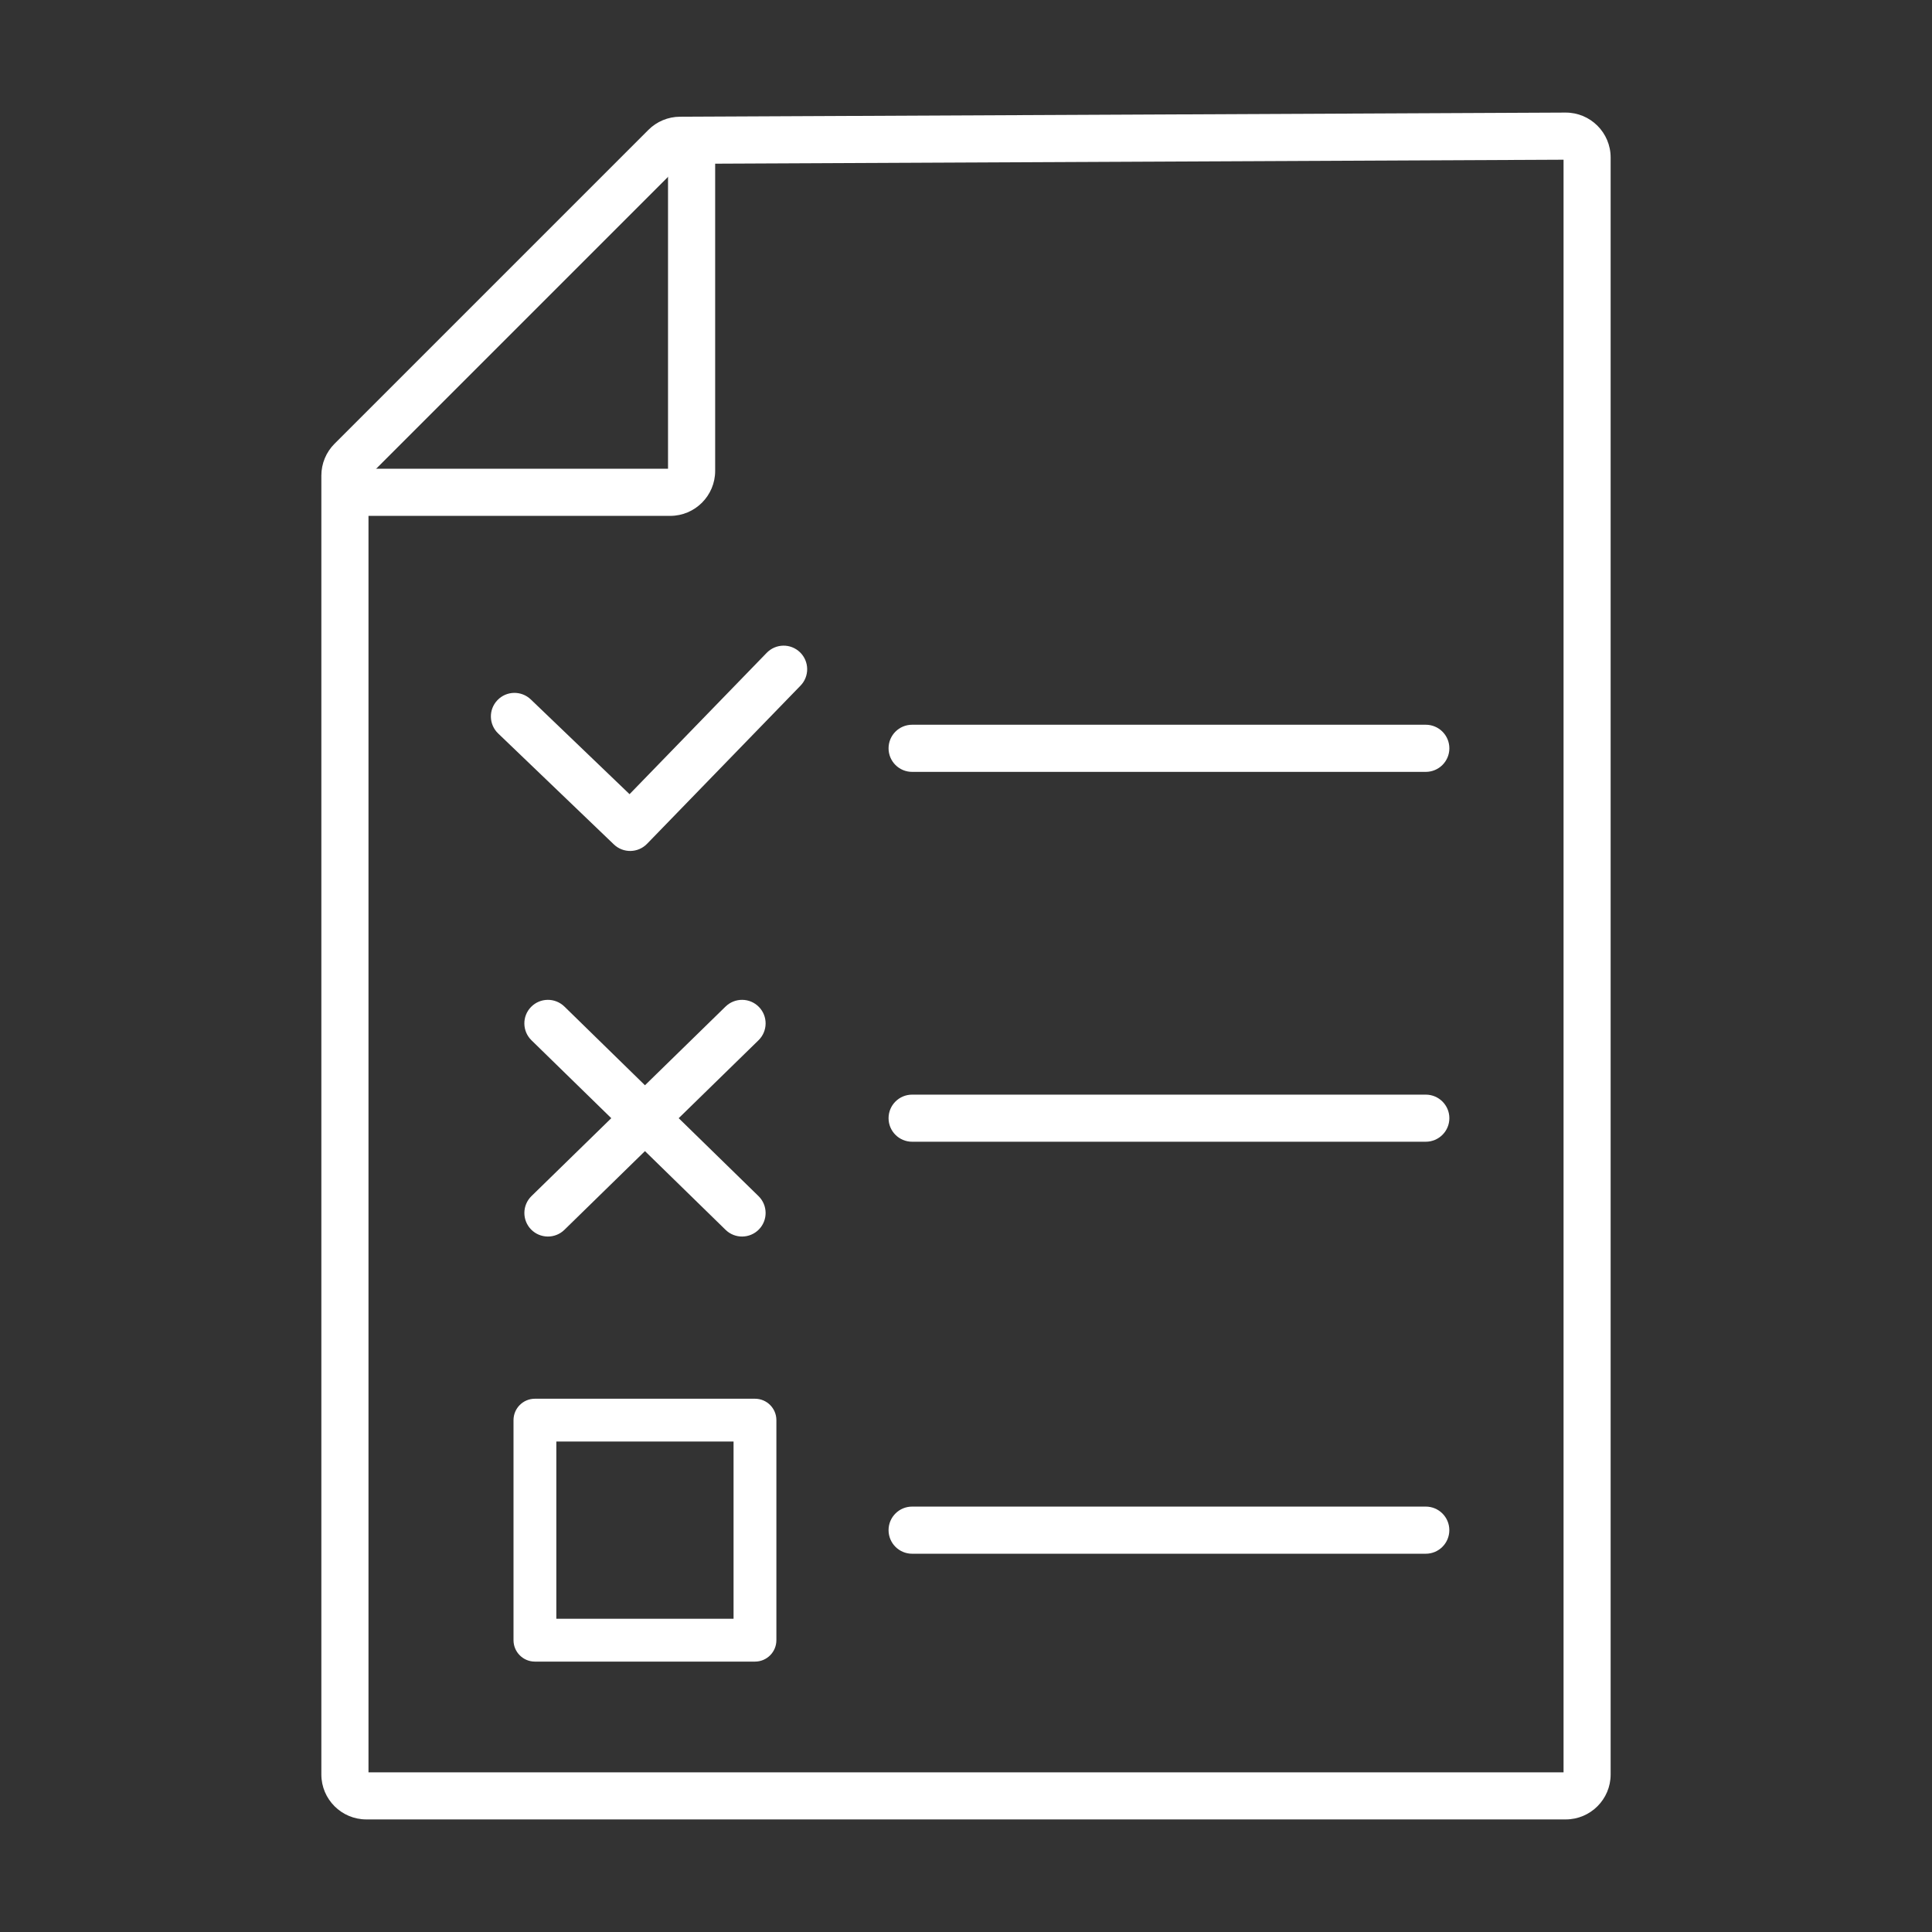
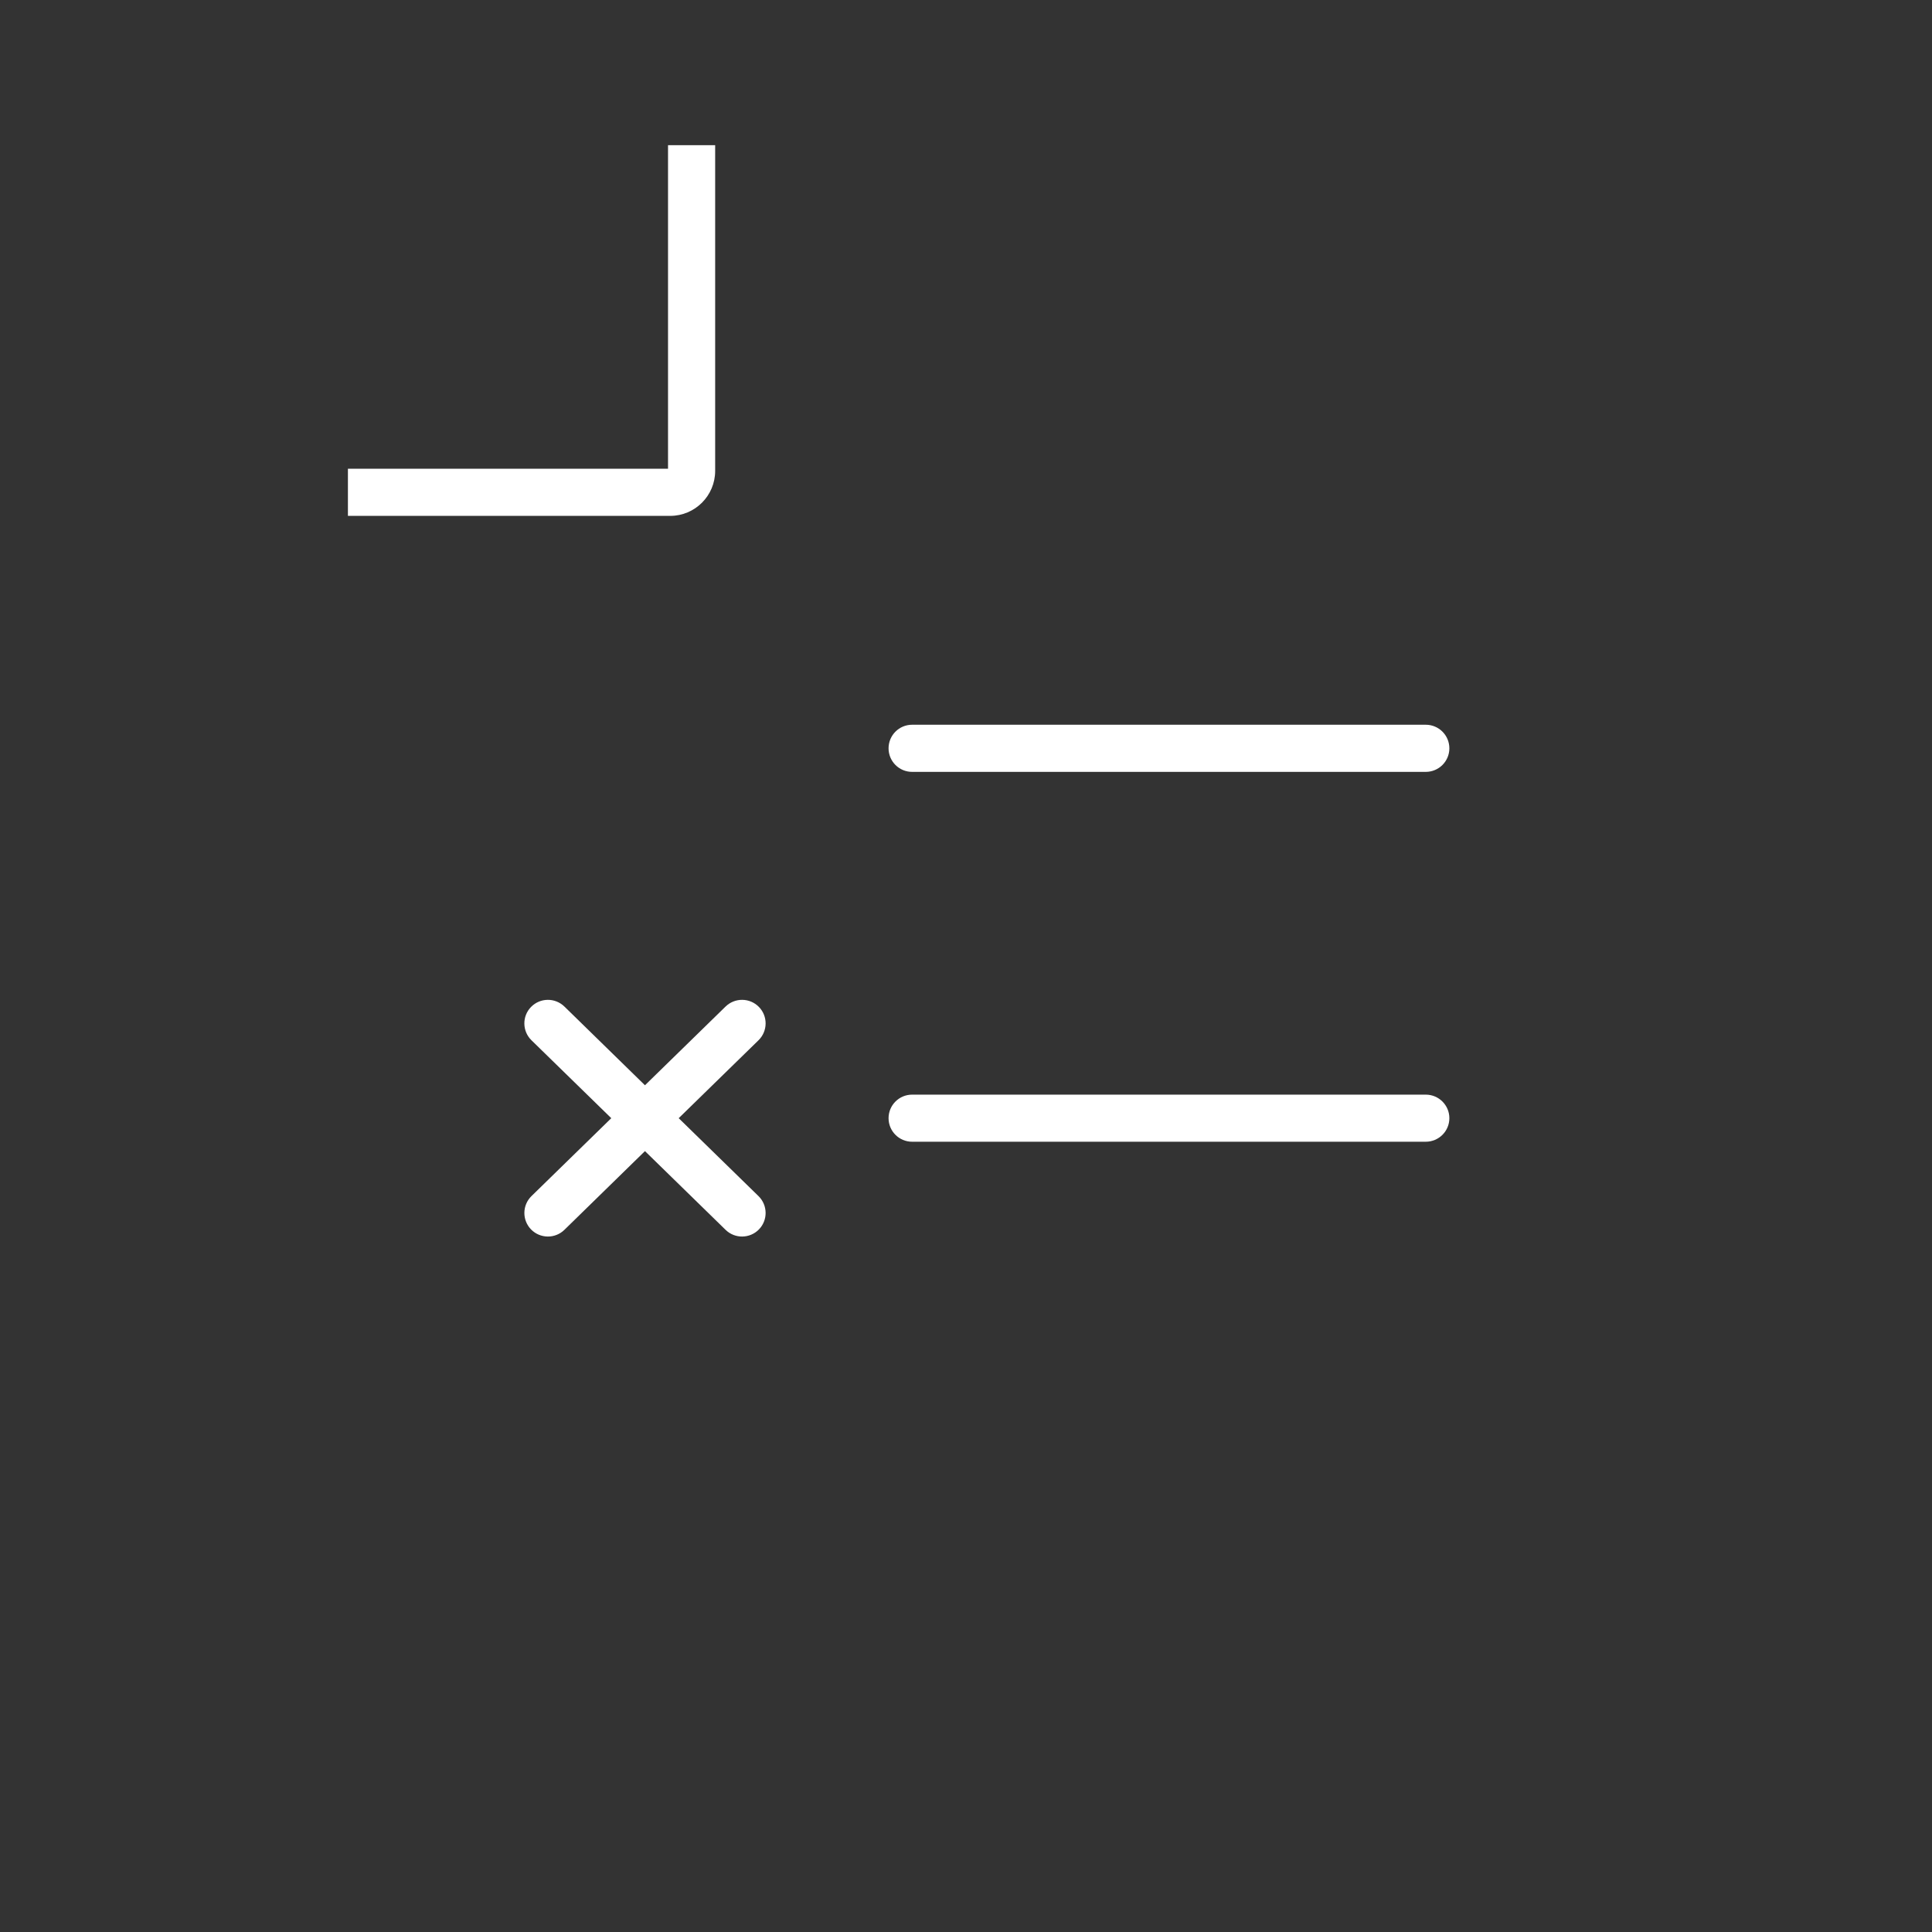
<svg xmlns="http://www.w3.org/2000/svg" width="48" height="48" viewBox="0 0 48 48" fill="none">
  <rect x="0" y="0" width="48" height="48" fill="#333333" stroke="none" />
  <g id="test">
    <g id="Vector">
-       <path fill-rule="evenodd" clip-rule="evenodd" d="M38.894 2.797C39.513 2.794 40.016 3.295 40.016 3.914V44.086C40.016 44.703 39.516 45.203 38.899 45.203H9.102C8.485 45.203 7.984 44.703 7.984 44.086V11.815C7.984 11.518 8.102 11.234 8.312 11.024L16.109 3.227C16.317 3.019 16.599 2.901 16.894 2.9L38.894 2.797ZM38.846 3.968L16.921 4.07L9.155 11.836V44.033H38.846V3.968Z" fill="white" />
      <path fill-rule="evenodd" clip-rule="evenodd" d="M17.768 3.607V11.699C17.768 12.316 17.267 12.817 16.65 12.817H8.644V11.646H16.597V3.607H17.768Z" fill="white" />
-       <path fill-rule="evenodd" clip-rule="evenodd" d="M19.876 16.206C20.108 16.431 20.114 16.802 19.889 17.034L16.076 20.964C15.852 21.195 15.483 21.202 15.251 20.979L12.376 18.222C12.143 17.998 12.135 17.628 12.359 17.395C12.583 17.161 12.953 17.154 13.187 17.377L15.641 19.731L19.049 16.219C19.274 15.987 19.644 15.981 19.876 16.206Z" fill="white" />
      <path fill-rule="evenodd" clip-rule="evenodd" d="M22.076 18.592C22.076 18.268 22.338 18.006 22.661 18.006H35.423C35.746 18.006 36.009 18.268 36.009 18.592C36.009 18.915 35.746 19.177 35.423 19.177H22.661C22.338 19.177 22.076 18.915 22.076 18.592Z" fill="white" />
      <path fill-rule="evenodd" clip-rule="evenodd" d="M22.076 27.781C22.076 27.458 22.338 27.196 22.661 27.196H35.423C35.746 27.196 36.009 27.458 36.009 27.781C36.009 28.104 35.746 28.366 35.423 28.366H22.661C22.338 28.366 22.076 28.104 22.076 27.781Z" fill="white" />
-       <path fill-rule="evenodd" clip-rule="evenodd" d="M22.076 38.016C22.076 37.693 22.338 37.431 22.661 37.431H35.423C35.746 37.431 36.008 37.693 36.008 38.016C36.008 38.34 35.746 38.602 35.423 38.602H22.661C22.338 38.602 22.076 38.34 22.076 38.016Z" fill="white" />
      <path fill-rule="evenodd" clip-rule="evenodd" d="M13.204 25.845C12.973 25.619 12.968 25.248 13.194 25.017C13.42 24.786 13.79 24.782 14.022 25.007L16.024 26.963L18.027 25.007C18.259 24.782 18.629 24.786 18.855 25.017C19.081 25.248 19.076 25.619 18.845 25.845L16.862 27.781L18.845 29.717C19.076 29.943 19.081 30.314 18.855 30.545C18.629 30.776 18.258 30.781 18.027 30.555L16.024 28.599L14.022 30.555C13.791 30.781 13.42 30.776 13.194 30.545C12.969 30.314 12.973 29.943 13.204 29.717L15.187 27.781L13.204 25.845Z" fill="white" />
-       <path fill-rule="evenodd" clip-rule="evenodd" d="M12.758 35.283C12.758 34.989 12.996 34.751 13.29 34.751H18.757C19.051 34.751 19.289 34.989 19.289 35.283V40.75C19.289 41.044 19.051 41.282 18.757 41.282H13.29C12.996 41.282 12.758 41.044 12.758 40.75V35.283ZM13.822 35.815V40.218H18.225V35.815H13.822Z" fill="white" />
    </g>
  </g>
</svg>